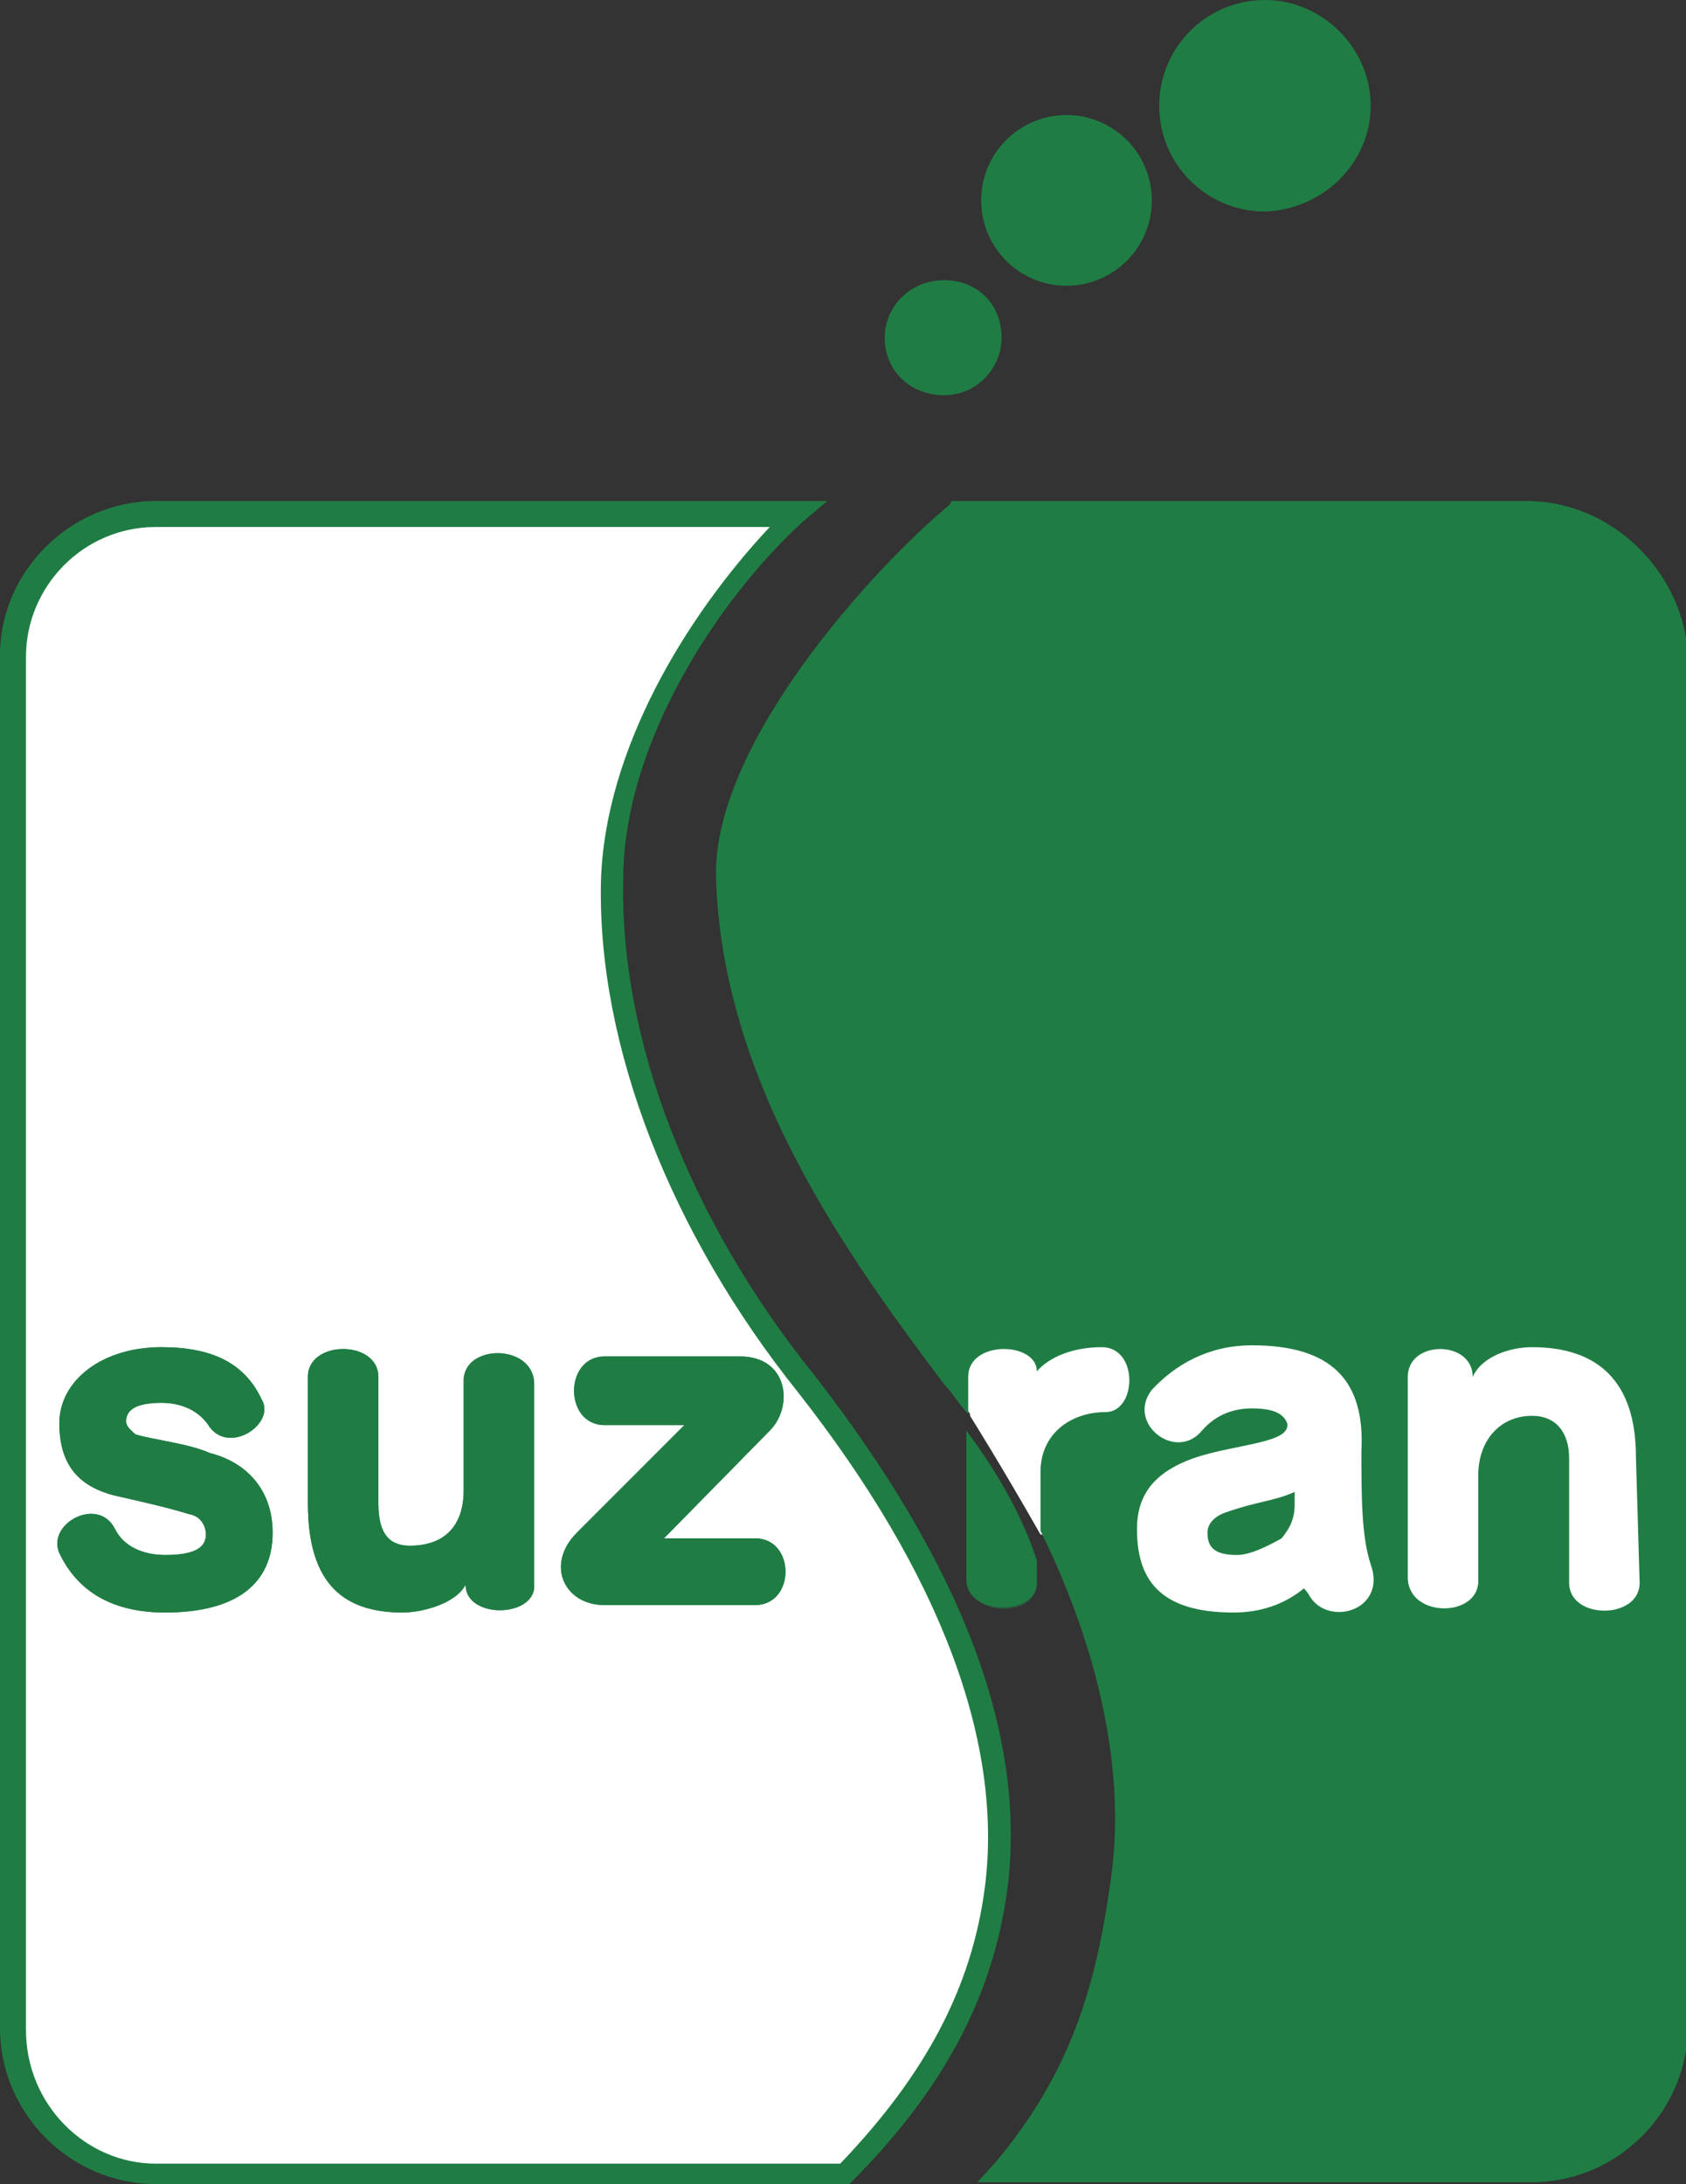
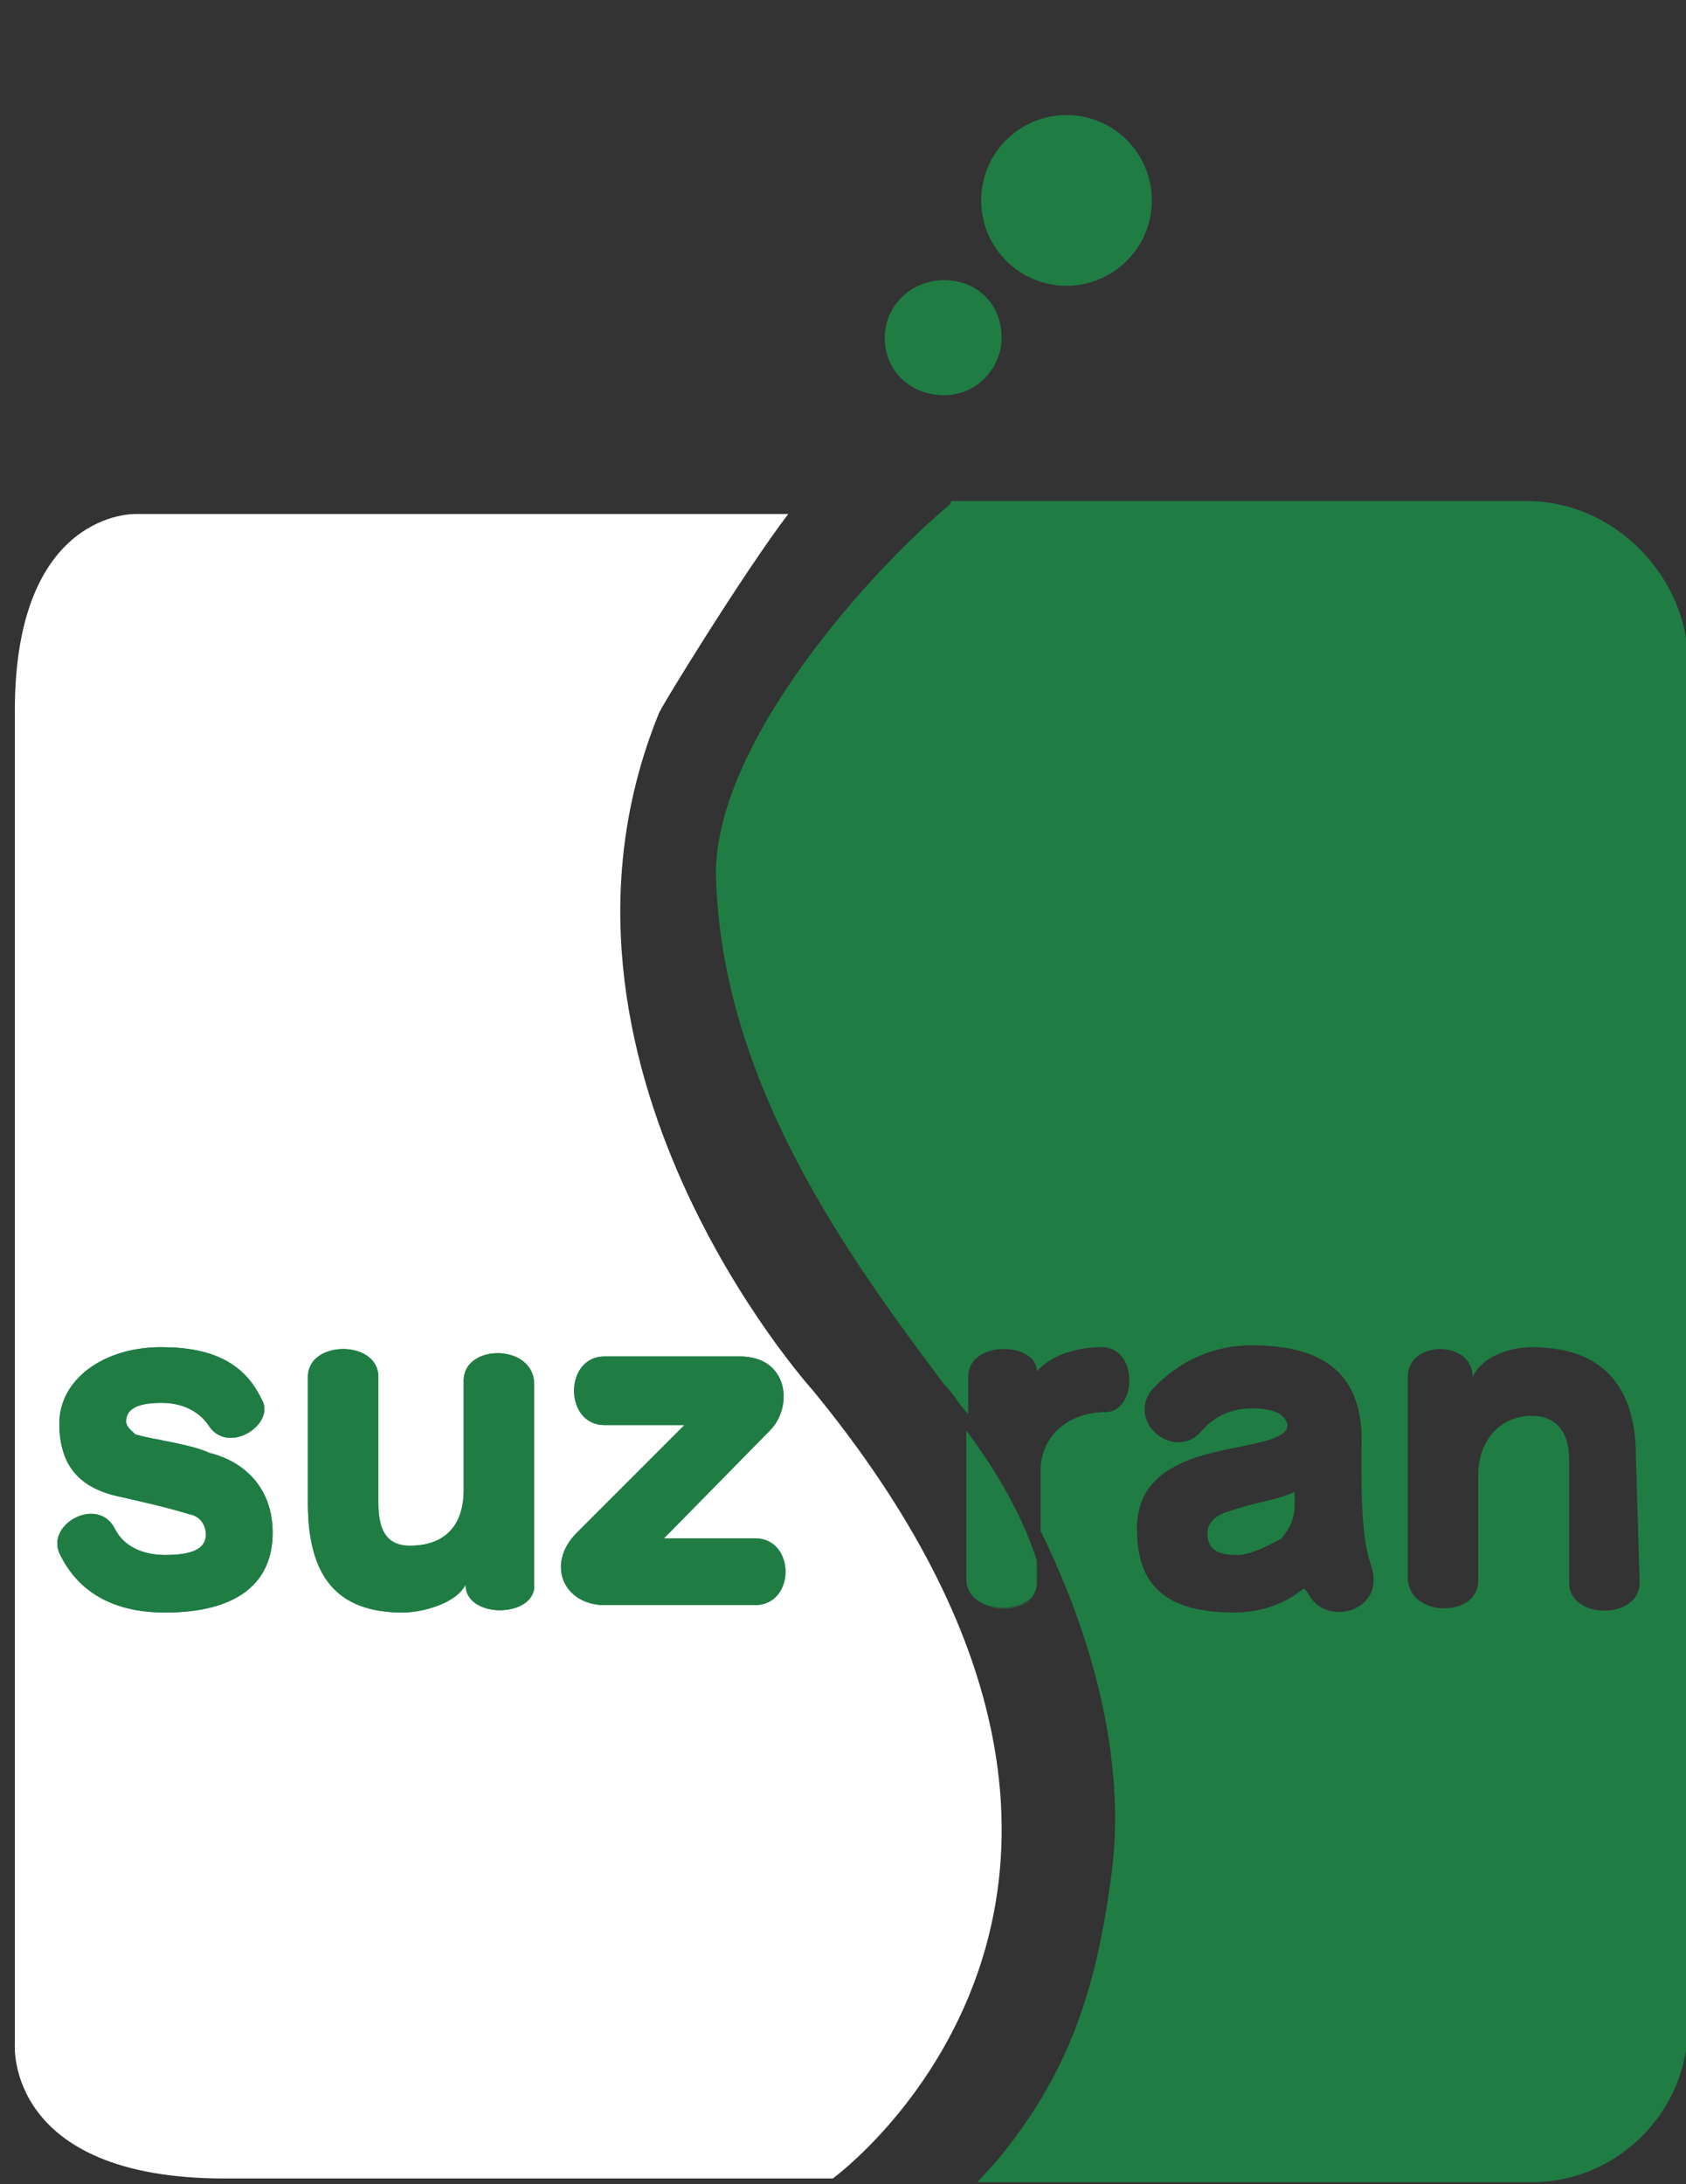
<svg xmlns="http://www.w3.org/2000/svg" version="1.1" id="レイヤー_1" x="0px" y="0px" width="90.9px" height="117.7px" viewBox="0 0 90.9 117.7" style="enable-background:new 0 0 90.9 117.7;" xml:space="preserve">
  <rect x="0" y="0" width="90.9" height="117.7" fill="#333333" stroke="none" />
  <style type="text/css">
	.st0{fill:#FFFFFF;}
	.st1{fill:#1F7D44;}
	.st2{opacity:0.46;fill:#1F7D44;enable-background:new    ;}
</style>
  <g>
    <path class="st0" d="M42.5,27.7H7.3c0,0-6.5-0.2-6.5,10.6v71.9c0,0-0.5,7.2,11.3,7.2h32.8c0,0,21.2-15.4-1.1-42.5   c0,0-15.9-17.6-8.3-36.4C35.5,38.3,40.2,30.7,42.5,27.7z" />
-     <path class="st0" d="M84.7,67.9l-35.4,4c0,0,1.3,1.6,3,4.3v0.1c0,0,1.7,2.7,3.8,6.4h0.1c0.7,1.2,1.4,2.4,2,3.8l18.1,5.5L88.9,88   l0.8-13.3L84.7,67.9z" />
    <g>
      <path class="st1" d="M54,18.2c0-1.8-1.3-3.1-3.1-3.1c-1.8,0-3.2,1.4-3.2,3.1c0,1.8,1.4,3.1,3.2,3.1C52.7,21.3,54,19.8,54,18.2z" />
      <ellipse class="st1" cx="57.5" cy="10.8" rx="4.6" ry="4.6" />
-       <path class="st1" d="M73.9,5.7c0-3.1-2.6-5.7-5.7-5.7c-3.1,0-5.7,2.5-5.7,5.7s2.6,5.7,5.7,5.7C71.3,11.3,73.9,8.8,73.9,5.7z" />
-       <path class="st1" d="M45.8,117.7H8.4c-4.6,0-8.4-3.8-8.4-8.4v-74C0,30.8,3.8,27,8.4,27h36.2l-1.3,1.1c-4.5,4.1-9.7,11.9-9.7,19.3    c-0.2,8.6,3.6,18.4,10.3,26.7l0,0c8,10.3,11.5,19.5,10.4,27.8C53.5,107.7,50.8,112.7,45.8,117.7L45.8,117.7L45.8,117.7z M8.4,28.4    c-3.9,0-7,3.2-7,7v74c0,4,3.2,7.2,7,7.2h36.9c4.6-4.8,7.1-9.5,7.8-14.9c1-7.8-2.4-16.9-10.1-26.7c-6.8-8.5-10.8-18.6-10.6-27.5    c0.2-7.1,4.6-14.3,9.1-19.1H8.4z" />
      <path class="st1" d="M8.9,86.9c-2.8,0-4.7-1.1-5.7-3.2c-0.7-1.6,2.1-3.1,3-1.3c0.5,1,1.6,1.4,2.7,1.4c1.4,0,2.2-0.3,2.2-1.1    c0-0.5-0.3-1-0.9-1.1c-1.3-0.4-2.7-0.7-4-1c-2-0.5-3-1.7-3-3.9c0-2.3,2.3-4.1,5.5-4.1c2.8,0,4.5,0.9,5.4,2.8    c0.8,1.3-1.7,3-2.8,1.5c-0.5-0.8-1.4-1.3-2.6-1.3c-1.4,0-1.9,0.4-1.9,1c0,0.3,0.3,0.5,0.5,0.7c1,0.3,2.9,0.5,4,1    c2,0.5,3.4,2,3.4,4.3C14.7,85.3,12.8,86.9,8.9,86.9z" />
      <path class="st1" d="M25.1,85.4c-0.5,1-2.3,1.5-3.4,1.5c-3.5,0-5.1-1.9-5.1-5.9v-6.8c0-2,3.8-2,3.8,0V81c0,1.4,0.4,2.3,1.7,2.3    c1.8,0,2.9-1,2.9-3v-5.9c0-2,3.8-2,3.8,0.2v11C28.6,87.2,25.1,87.2,25.1,85.4z" />
      <path class="st1" d="M35.8,82.9h4.9c2.2,0,2.2,3.6,0,3.6h-8.1c-2.2,0-3.2-2.2-1.5-3.9l5.8-5.8h-4.3c-2.2,0-2.2-3.7,0-3.7h7.3    c2.6,0,2.9,2.7,1.6,4L35.8,82.9z" />
      <path class="st2" d="M52.1,85.1c0,2,3.8,2.2,3.8,0.2v-0.8c-1.1-2.5-2.3-4.9-3.8-7.4V85.1z" />
      <path class="st1" d="M8.9,86.9c-2.8,0-4.7-1.1-5.7-3.2c-0.7-1.6,2.1-3.1,3-1.3c0.5,1,1.6,1.4,2.7,1.4c1.4,0,2.2-0.3,2.2-1.1    c0-0.5-0.3-1-0.9-1.1c-1.3-0.4-2.7-0.7-4-1c-2-0.5-3-1.7-3-3.9c0-2.3,2.3-4.1,5.5-4.1c2.8,0,4.5,0.9,5.4,2.8    c0.8,1.3-1.7,3-2.8,1.5c-0.5-0.8-1.4-1.3-2.6-1.3c-1.4,0-1.9,0.4-1.9,1c0,0.3,0.3,0.5,0.5,0.7c1,0.3,2.9,0.5,4,1    c2,0.5,3.4,2,3.4,4.3C14.7,85.3,12.8,86.9,8.9,86.9z" />
      <path class="st1" d="M25.1,85.4c-0.5,1-2.3,1.5-3.4,1.5c-3.5,0-5.1-1.9-5.1-5.9v-6.8c0-2,3.8-2,3.8,0V81c0,1.4,0.4,2.3,1.7,2.3    c1.8,0,2.9-1,2.9-3v-5.9c0-2,3.8-2,3.8,0.2v11C28.6,87.2,25.1,87.2,25.1,85.4z" />
      <path class="st1" d="M35.8,82.9h4.9c2.2,0,2.2,3.6,0,3.6h-8.1c-2.2,0-3.2-2.2-1.5-3.9l5.8-5.8h-4.3c-2.2,0-2.2-3.7,0-3.7h7.3    c2.6,0,2.9,2.7,1.6,4L35.8,82.9z" />
      <path class="st1" d="M52.1,85.1c0,2,3.8,2,3.8,0.2v-1.2c-0.7-2.2-2-4.6-3.8-7V85.1z" />
      <g>
        <path class="st1" d="M82.3,27h-31l-0.1,0.2C47.1,30.6,38.5,40,38.6,47.2c0.3,11.2,7.2,20.6,12.3,27.4c0.5,0.5,0.8,1.1,1.3,1.6v-2     c0-2,3.7-1.9,3.7-0.3c0.7-0.8,2-1.3,3.5-1.3c2,0,1.9,3.5,0.2,3.5c-1.9,0-3.5,1.2-3.5,3.2v3.2c3.2,6.5,4.6,13.1,3.8,18.7     c-0.8,5.9-2.2,10.5-6.2,15.3l-1,1.1h29.9c4.6,0,8.4-3.8,8.4-8.4v-74C90.7,30.8,86.9,27,82.3,27z M70.6,86     c-0.1-0.2-0.3-0.4-0.3-0.4c-1.1,0.9-2.4,1.3-3.8,1.3c-4.1,0-5.2-1.9-5.2-4.5c0-2,1.1-3.1,3-3.8c2.3-0.8,5.3-0.8,5.1-1.9     c-0.2-0.5-0.7-0.8-1.9-0.8c-1.1,0-2,0.4-2.7,1.2c-1.4,1.7-4.1-0.4-2.7-2.2c1.3-1.4,3.1-2.4,5.4-2.4c4.3,0,6.1,1.9,5.9,5.7     c0,2.4,0,4.6,0.5,6.1C74.8,86.8,71.6,87.7,70.6,86z M88.4,85.3c0,2-3.8,2-3.8,0v-6.7c0-1.4-0.7-2.3-2-2.3c-1.7,0-2.9,1.3-2.9,3.2     v5.7c0,2-3.8,2-3.8-0.2V74.2c0-2,3.5-2,3.5,0c0.5-1.1,2-1.6,3.2-1.6c3.6,0,5.6,1.9,5.6,5.9L88.4,85.3     C88.3,85.3,88.4,85.3,88.4,85.3z" />
        <path class="st1" d="M65.1,82.6c0,0.8,0.4,1.2,1.6,1.2c0.7,0,1.7-0.5,2.4-0.9c0.4-0.5,0.7-1,0.7-1.8c0-0.3,0-0.7,0-0.7     c-1.1,0.5-2,0.5-3.7,1.1C65.5,81.7,65.1,82.1,65.1,82.6z" />
      </g>
    </g>
  </g>
</svg>